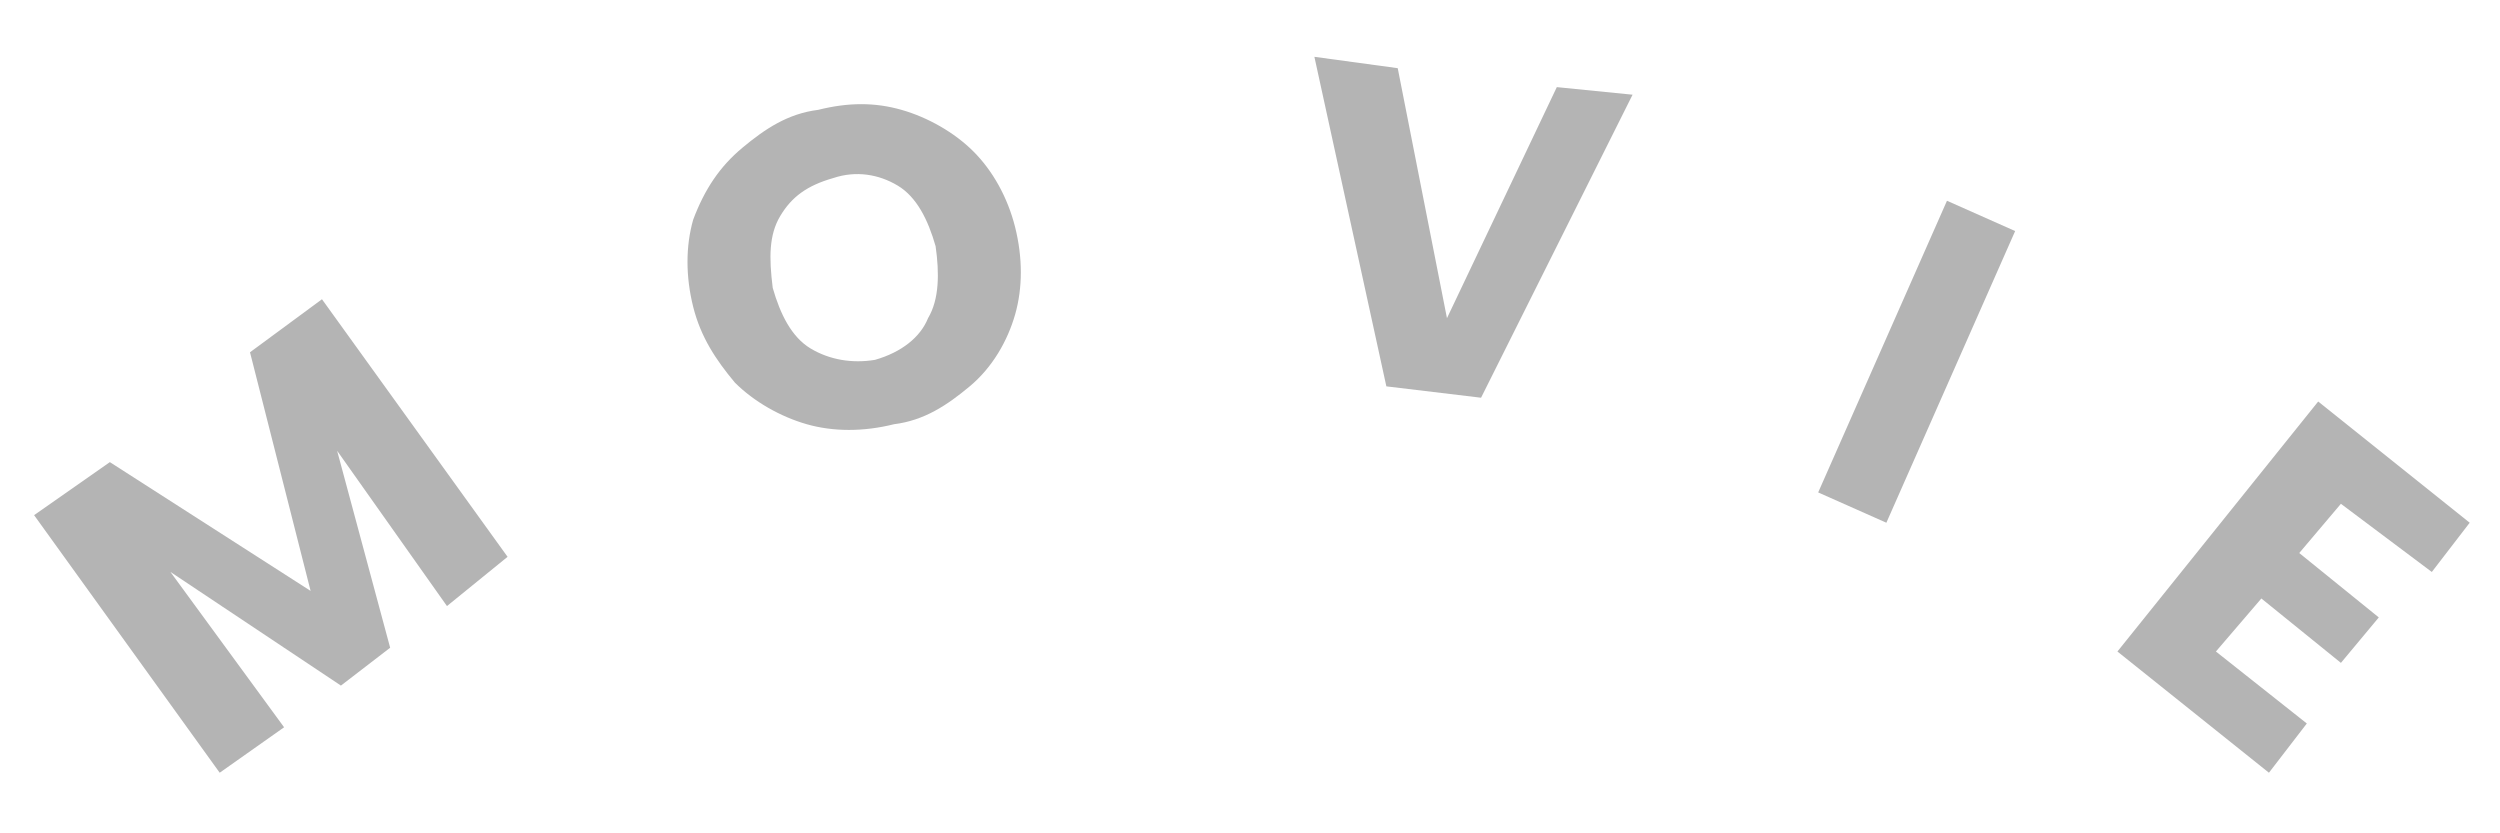
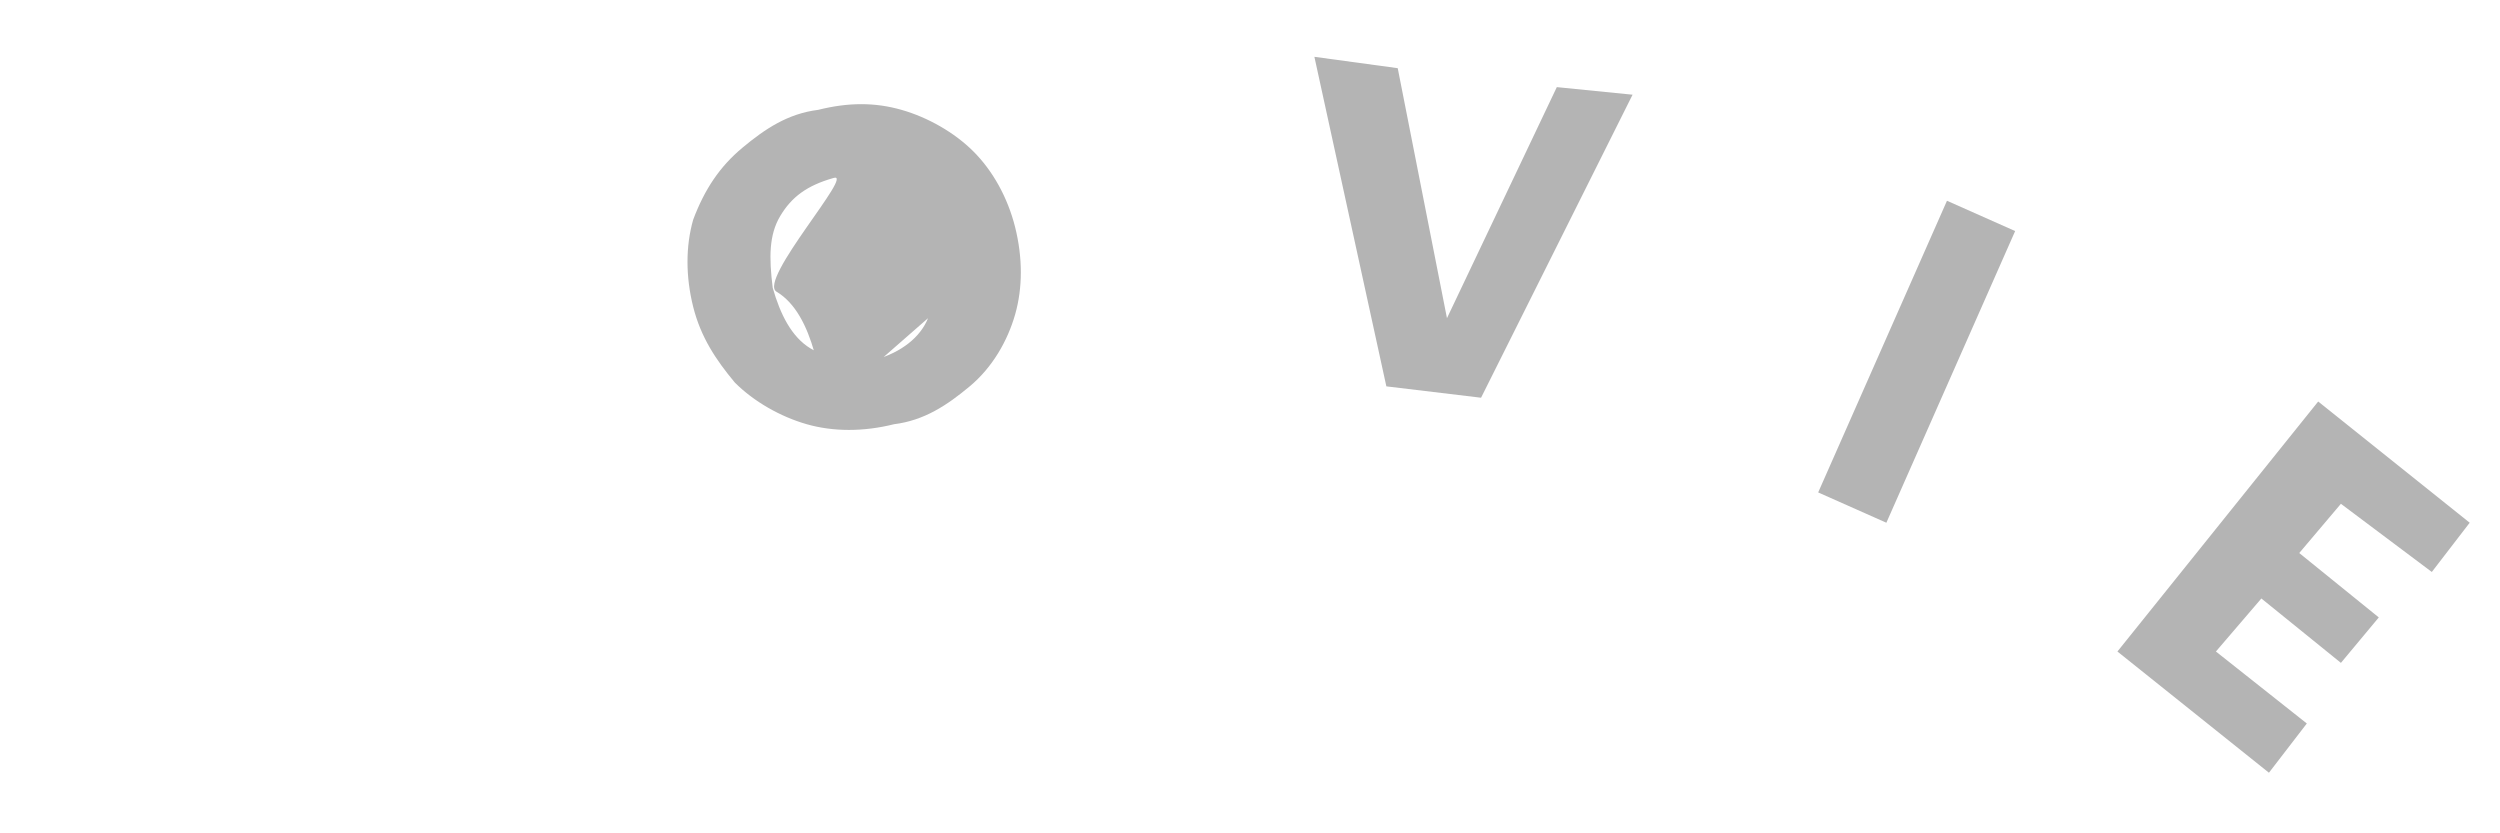
<svg xmlns="http://www.w3.org/2000/svg" version="1.1" id="レイヤー_1" x="0px" y="0px" width="66px" height="22px" viewBox="0 0 66 22" style="enable-background:new 0 0 66 22;" xml:space="preserve">
  <style type="text/css">
	.st0{fill:#B4B4B4;}
</style>
  <g>
-     <path class="st0" d="M8.5,7.9l4.9,6.8L11.8,16l-2.9-4.1l1.4,5.2l-1.3,1l-4.5-3l3,4.1l-1.7,1.2l-4.9-6.8l2-1.4l5.3,3.4L6.6,9.3   L8.5,7.9z" />
-     <path class="st0" d="M21.3,11.2c-0.7-0.2-1.4-0.6-1.9-1.1c-0.5-0.6-0.9-1.2-1.1-2s-0.2-1.6,0-2.3C18.6,5,19,4.4,19.6,3.9   c0.6-0.5,1.2-0.9,2-1c0.8-0.2,1.5-0.2,2.2,0c0.7,0.2,1.4,0.6,1.9,1.1c0.5,0.5,0.9,1.2,1.1,2c0.2,0.8,0.2,1.6,0,2.3   s-0.6,1.4-1.2,1.9c-0.6,0.5-1.2,0.9-2,1C22.8,11.4,22,11.4,21.3,11.2z M24.5,8.4c0.3-0.5,0.3-1.2,0.2-1.9c-0.2-0.7-0.5-1.3-1-1.6   S22.6,4.5,22,4.7c-0.7,0.2-1.1,0.5-1.4,1s-0.3,1.1-0.2,1.9c0.2,0.7,0.5,1.3,1,1.6s1.1,0.4,1.7,0.3C23.8,9.3,24.3,8.9,24.5,8.4z" />
+     <path class="st0" d="M21.3,11.2c-0.7-0.2-1.4-0.6-1.9-1.1c-0.5-0.6-0.9-1.2-1.1-2s-0.2-1.6,0-2.3C18.6,5,19,4.4,19.6,3.9   c0.6-0.5,1.2-0.9,2-1c0.8-0.2,1.5-0.2,2.2,0c0.7,0.2,1.4,0.6,1.9,1.1c0.5,0.5,0.9,1.2,1.1,2c0.2,0.8,0.2,1.6,0,2.3   s-0.6,1.4-1.2,1.9c-0.6,0.5-1.2,0.9-2,1C22.8,11.4,22,11.4,21.3,11.2z c0.3-0.5,0.3-1.2,0.2-1.9c-0.2-0.7-0.5-1.3-1-1.6   S22.6,4.5,22,4.7c-0.7,0.2-1.1,0.5-1.4,1s-0.3,1.1-0.2,1.9c0.2,0.7,0.5,1.3,1,1.6s1.1,0.4,1.7,0.3C23.8,9.3,24.3,8.9,24.5,8.4z" />
    <path class="st0" d="M43.1,2.5l-4,8l-2.5-0.3l-1.9-8.7l2.2,0.3l1.3,6.6l2.9-6.1L43.1,2.5z" />
    <path class="st0" d="M53.2,6.1l-3.4,7.7L48,13l3.4-7.7L53.2,6.1z" />
    <path class="st0" d="M61.8,13.3l-1.1,1.3l2.1,1.7l-1,1.2l-2.1-1.7l-1.2,1.4l2.4,1.9l-1,1.3l-4-3.2l5.3-6.6l4,3.2l-1,1.3L61.8,13.3z   " />
  </g>
</svg>